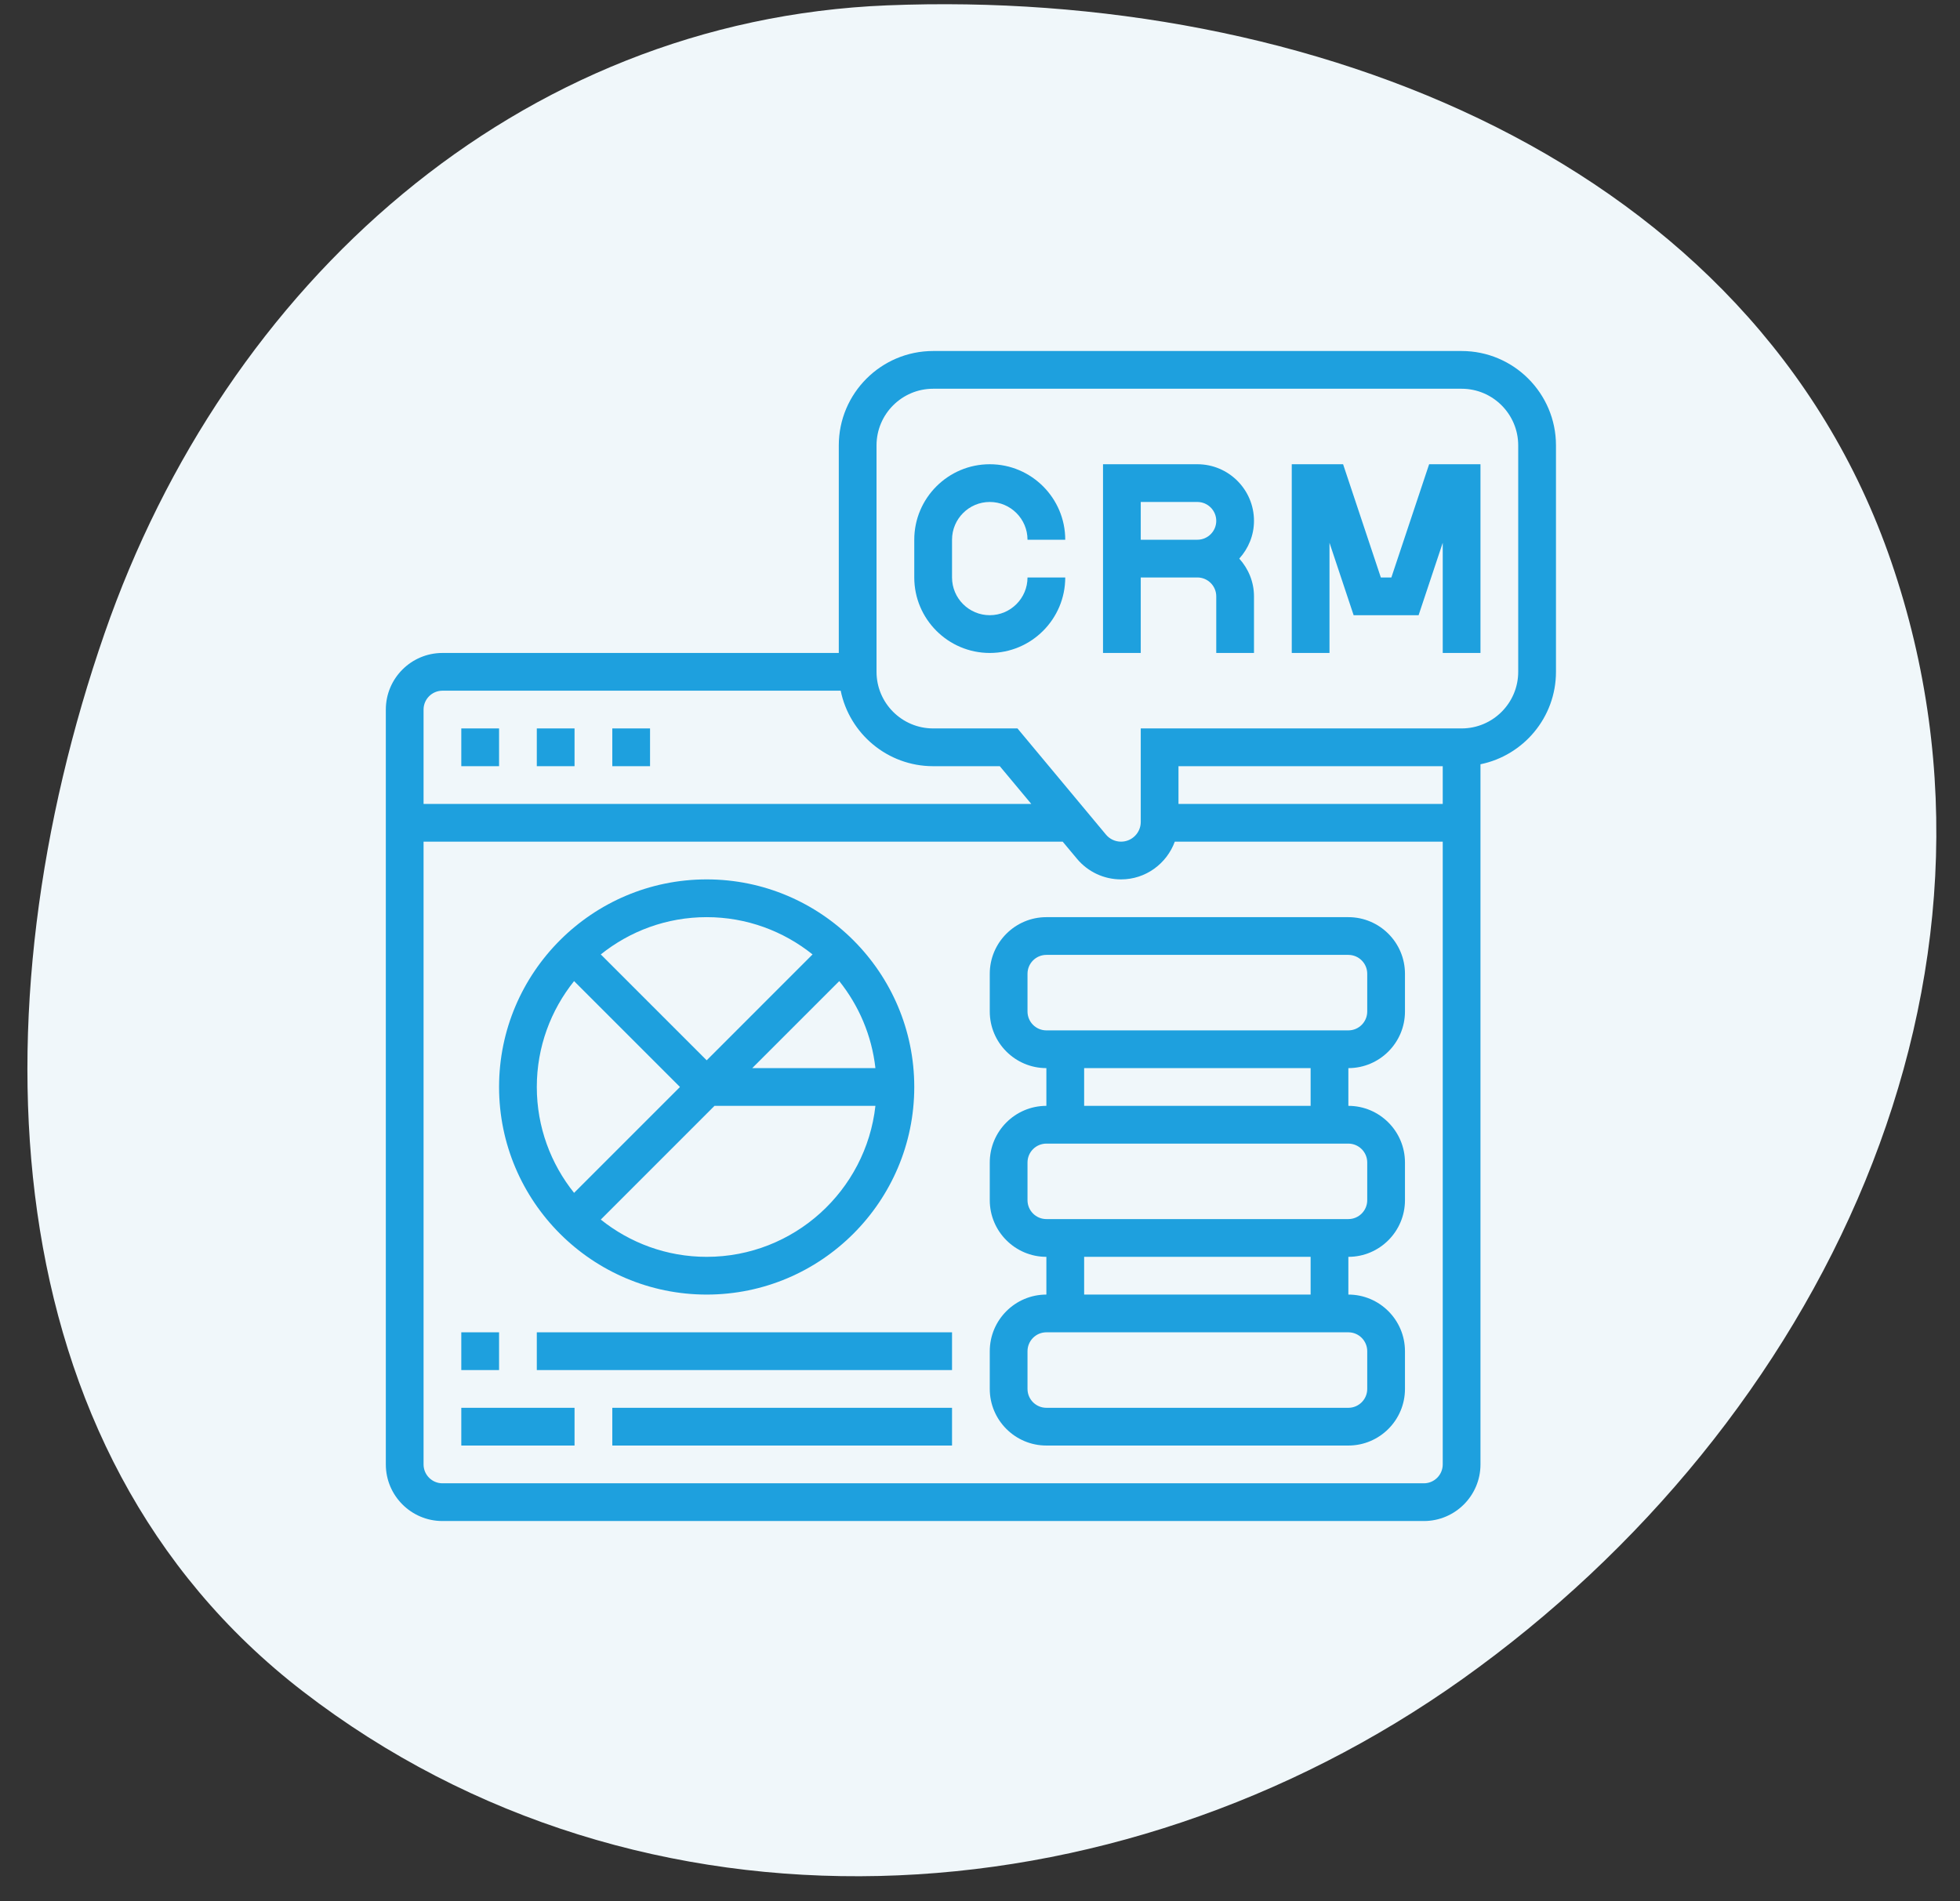
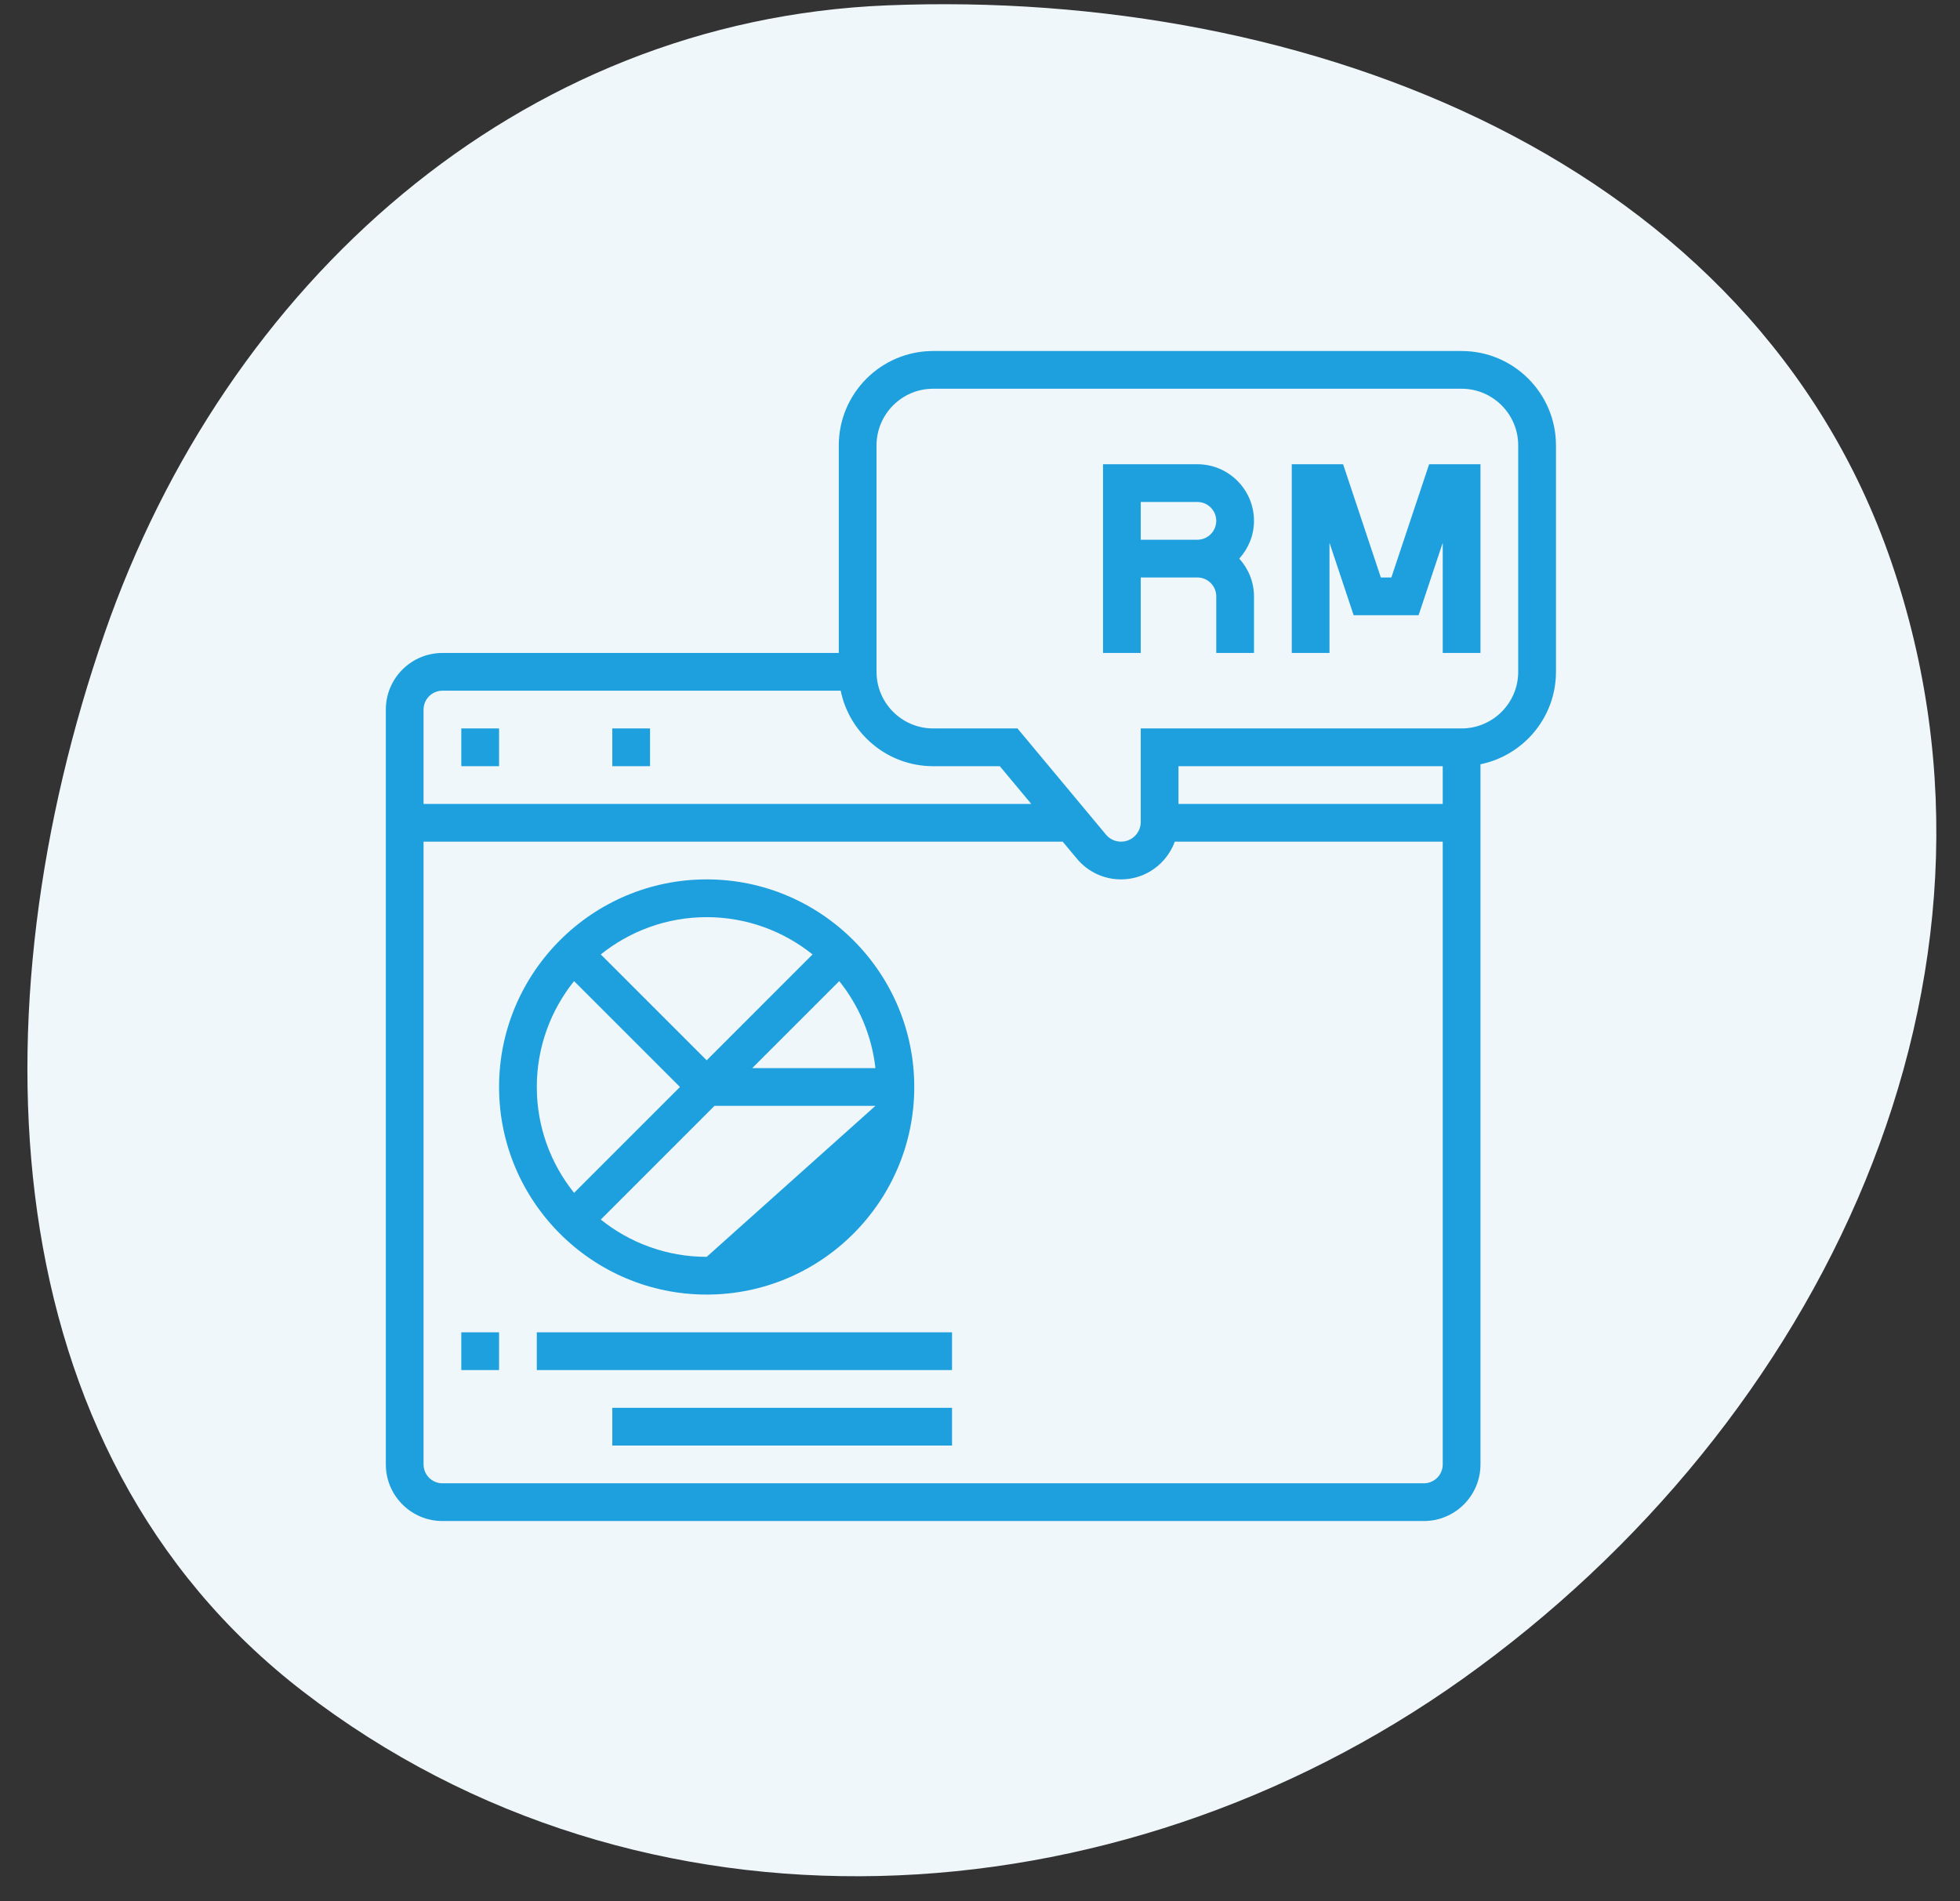
<svg xmlns="http://www.w3.org/2000/svg" width="67" height="65" viewBox="0 0 67 65" fill="none">
  <rect x="0" y="0" width="67" height="65" fill="#333333" stroke="none" />
  <path fill-rule="evenodd" clip-rule="evenodd" d="M30.328 0.183C44.776 -0.399 59.95 5.523 64.648 19.198C69.548 33.461 62.274 48.661 49.986 57.406C38.088 65.873 21.931 66.741 10.362 57.83C-0.384 49.553 -0.866 34.472 3.573 21.656C7.711 9.709 17.696 0.691 30.328 0.183Z" fill="#F0F7FA" />
-   <path d="M33.834 17.161C34.545 17.161 35.124 17.74 35.124 18.452H36.414C36.414 17.028 35.257 15.871 33.834 15.871C32.411 15.871 31.253 17.028 31.253 18.452V19.742C31.253 21.165 32.411 22.323 33.834 22.323C35.257 22.323 36.414 21.165 36.414 19.742H35.124C35.124 20.453 34.545 21.032 33.834 21.032C33.122 21.032 32.544 20.453 32.544 19.742V18.452C32.544 17.74 33.122 17.161 33.834 17.161Z" fill="#1EA0DE" />
  <path d="M40.931 15.871H37.705V22.323H38.995V19.742H40.931C41.286 19.742 41.576 20.032 41.576 20.387V22.323H42.866V20.387C42.866 19.89 42.672 19.44 42.363 19.097C42.673 18.753 42.866 18.304 42.866 17.806C42.866 16.739 41.998 15.871 40.931 15.871ZM38.995 18.452V17.161H40.931C41.286 17.161 41.576 17.451 41.576 17.806C41.576 18.162 41.286 18.452 40.931 18.452H38.995Z" fill="#1EA0DE" />
  <path d="M47.562 19.742H47.202L45.912 15.871H44.157V22.323H45.447V18.556L46.272 21.032H48.493L49.318 18.556V22.323H50.608V15.871H48.853L47.562 19.742Z" fill="#1EA0DE" />
  <path d="M15.769 24.903H17.06V26.194H15.769V24.903Z" fill="#1EA0DE" />
-   <path d="M18.35 24.903H19.64V26.194H18.35V24.903Z" fill="#1EA0DE" />
  <path d="M20.931 24.903H22.221V26.194H20.931V24.903Z" fill="#1EA0DE" />
-   <path d="M46.092 31.355H35.769C34.702 31.355 33.834 32.223 33.834 33.29V34.581C33.834 35.648 34.702 36.516 35.769 36.516V37.806C34.702 37.806 33.834 38.675 33.834 39.742V41.032C33.834 42.099 34.702 42.968 35.769 42.968V44.258C34.702 44.258 33.834 45.126 33.834 46.194V47.484C33.834 48.551 34.702 49.419 35.769 49.419H46.092C47.159 49.419 48.027 48.551 48.027 47.484V46.194C48.027 45.126 47.159 44.258 46.092 44.258V42.968C47.159 42.968 48.027 42.099 48.027 41.032V39.742C48.027 38.675 47.159 37.806 46.092 37.806V36.516C47.159 36.516 48.027 35.648 48.027 34.581V33.29C48.027 32.223 47.159 31.355 46.092 31.355ZM46.737 46.194V47.484C46.737 47.84 46.447 48.129 46.092 48.129H35.769C35.414 48.129 35.124 47.84 35.124 47.484V46.194C35.124 45.837 35.414 45.548 35.769 45.548H46.092C46.447 45.548 46.737 45.837 46.737 46.194ZM44.802 44.258H37.06V42.968H44.802V44.258ZM46.737 39.742V41.032C46.737 41.388 46.447 41.677 46.092 41.677H35.769C35.414 41.677 35.124 41.388 35.124 41.032V39.742C35.124 39.386 35.414 39.097 35.769 39.097H46.092C46.447 39.097 46.737 39.386 46.737 39.742ZM44.802 37.806H37.06V36.516H44.802V37.806ZM46.737 34.581C46.737 34.937 46.447 35.226 46.092 35.226H35.769C35.414 35.226 35.124 34.937 35.124 34.581V33.29C35.124 32.934 35.414 32.645 35.769 32.645H46.092C46.447 32.645 46.737 32.934 46.737 33.29V34.581Z" fill="#1EA0DE" />
  <path d="M49.963 12H31.898C30.12 12 28.673 13.447 28.673 15.226V22.323H15.124C14.057 22.323 13.189 23.191 13.189 24.258V50.065C13.189 51.132 14.057 52 15.124 52H48.673C49.74 52 50.608 51.132 50.608 50.065V26.128C52.078 25.828 53.189 24.526 53.189 22.968V15.226C53.189 13.447 51.742 12 49.963 12ZM15.124 23.613H28.738C29.038 25.083 30.34 26.194 31.898 26.194H34.177L35.253 27.484H14.479V24.258C14.479 23.903 14.769 23.613 15.124 23.613ZM48.673 50.71H15.124C14.769 50.71 14.479 50.421 14.479 50.065V28.774H36.327L36.814 29.358C37.188 29.807 37.738 30.064 38.322 30.064C39.167 30.064 39.883 29.524 40.159 28.774H49.318V50.065C49.318 50.421 49.028 50.71 48.673 50.71ZM40.285 27.484V26.194H49.318V27.484H40.285ZM51.898 22.968C51.898 24.035 51.03 24.903 49.963 24.903H38.995V28.101C38.995 28.472 38.693 28.774 38.322 28.774C38.122 28.774 37.933 28.686 37.805 28.532L34.781 24.903H31.898C30.831 24.903 29.963 24.035 29.963 22.968V15.226C29.963 14.159 30.831 13.29 31.898 13.29H49.963C51.03 13.29 51.898 14.159 51.898 15.226V22.968Z" fill="#1EA0DE" />
-   <path d="M24.157 44.258C28.069 44.258 31.253 41.074 31.253 37.161C31.253 33.248 28.069 30.064 24.157 30.064C20.244 30.064 17.06 33.248 17.06 37.161C17.06 41.074 20.244 44.258 24.157 44.258ZM24.157 42.968C22.787 42.968 21.53 42.489 20.537 41.694L24.424 37.806H29.925C29.603 40.705 27.14 42.968 24.157 42.968ZM28.689 33.541C29.357 34.377 29.8 35.398 29.925 36.516H25.714L28.689 33.541ZM27.776 32.629L24.157 36.249L20.537 32.629C21.53 31.834 22.787 31.355 24.157 31.355C25.526 31.355 26.783 31.834 27.776 32.629ZM19.624 33.541L23.244 37.161L19.624 40.781C18.829 39.788 18.35 38.53 18.35 37.161C18.35 35.792 18.829 34.535 19.624 33.541Z" fill="#1EA0DE" />
+   <path d="M24.157 44.258C28.069 44.258 31.253 41.074 31.253 37.161C31.253 33.248 28.069 30.064 24.157 30.064C20.244 30.064 17.06 33.248 17.06 37.161C17.06 41.074 20.244 44.258 24.157 44.258ZM24.157 42.968C22.787 42.968 21.53 42.489 20.537 41.694L24.424 37.806H29.925ZM28.689 33.541C29.357 34.377 29.8 35.398 29.925 36.516H25.714L28.689 33.541ZM27.776 32.629L24.157 36.249L20.537 32.629C21.53 31.834 22.787 31.355 24.157 31.355C25.526 31.355 26.783 31.834 27.776 32.629ZM19.624 33.541L23.244 37.161L19.624 40.781C18.829 39.788 18.35 38.53 18.35 37.161C18.35 35.792 18.829 34.535 19.624 33.541Z" fill="#1EA0DE" />
  <path d="M15.769 45.548H17.06V46.839H15.769V45.548Z" fill="#1EA0DE" />
  <path d="M18.35 45.548H32.544V46.839H18.35V45.548Z" fill="#1EA0DE" />
-   <path d="M15.769 48.129H19.64V49.419H15.769V48.129Z" fill="#1EA0DE" />
  <path d="M20.931 48.129H32.544V49.419H20.931V48.129Z" fill="#1EA0DE" />
</svg>